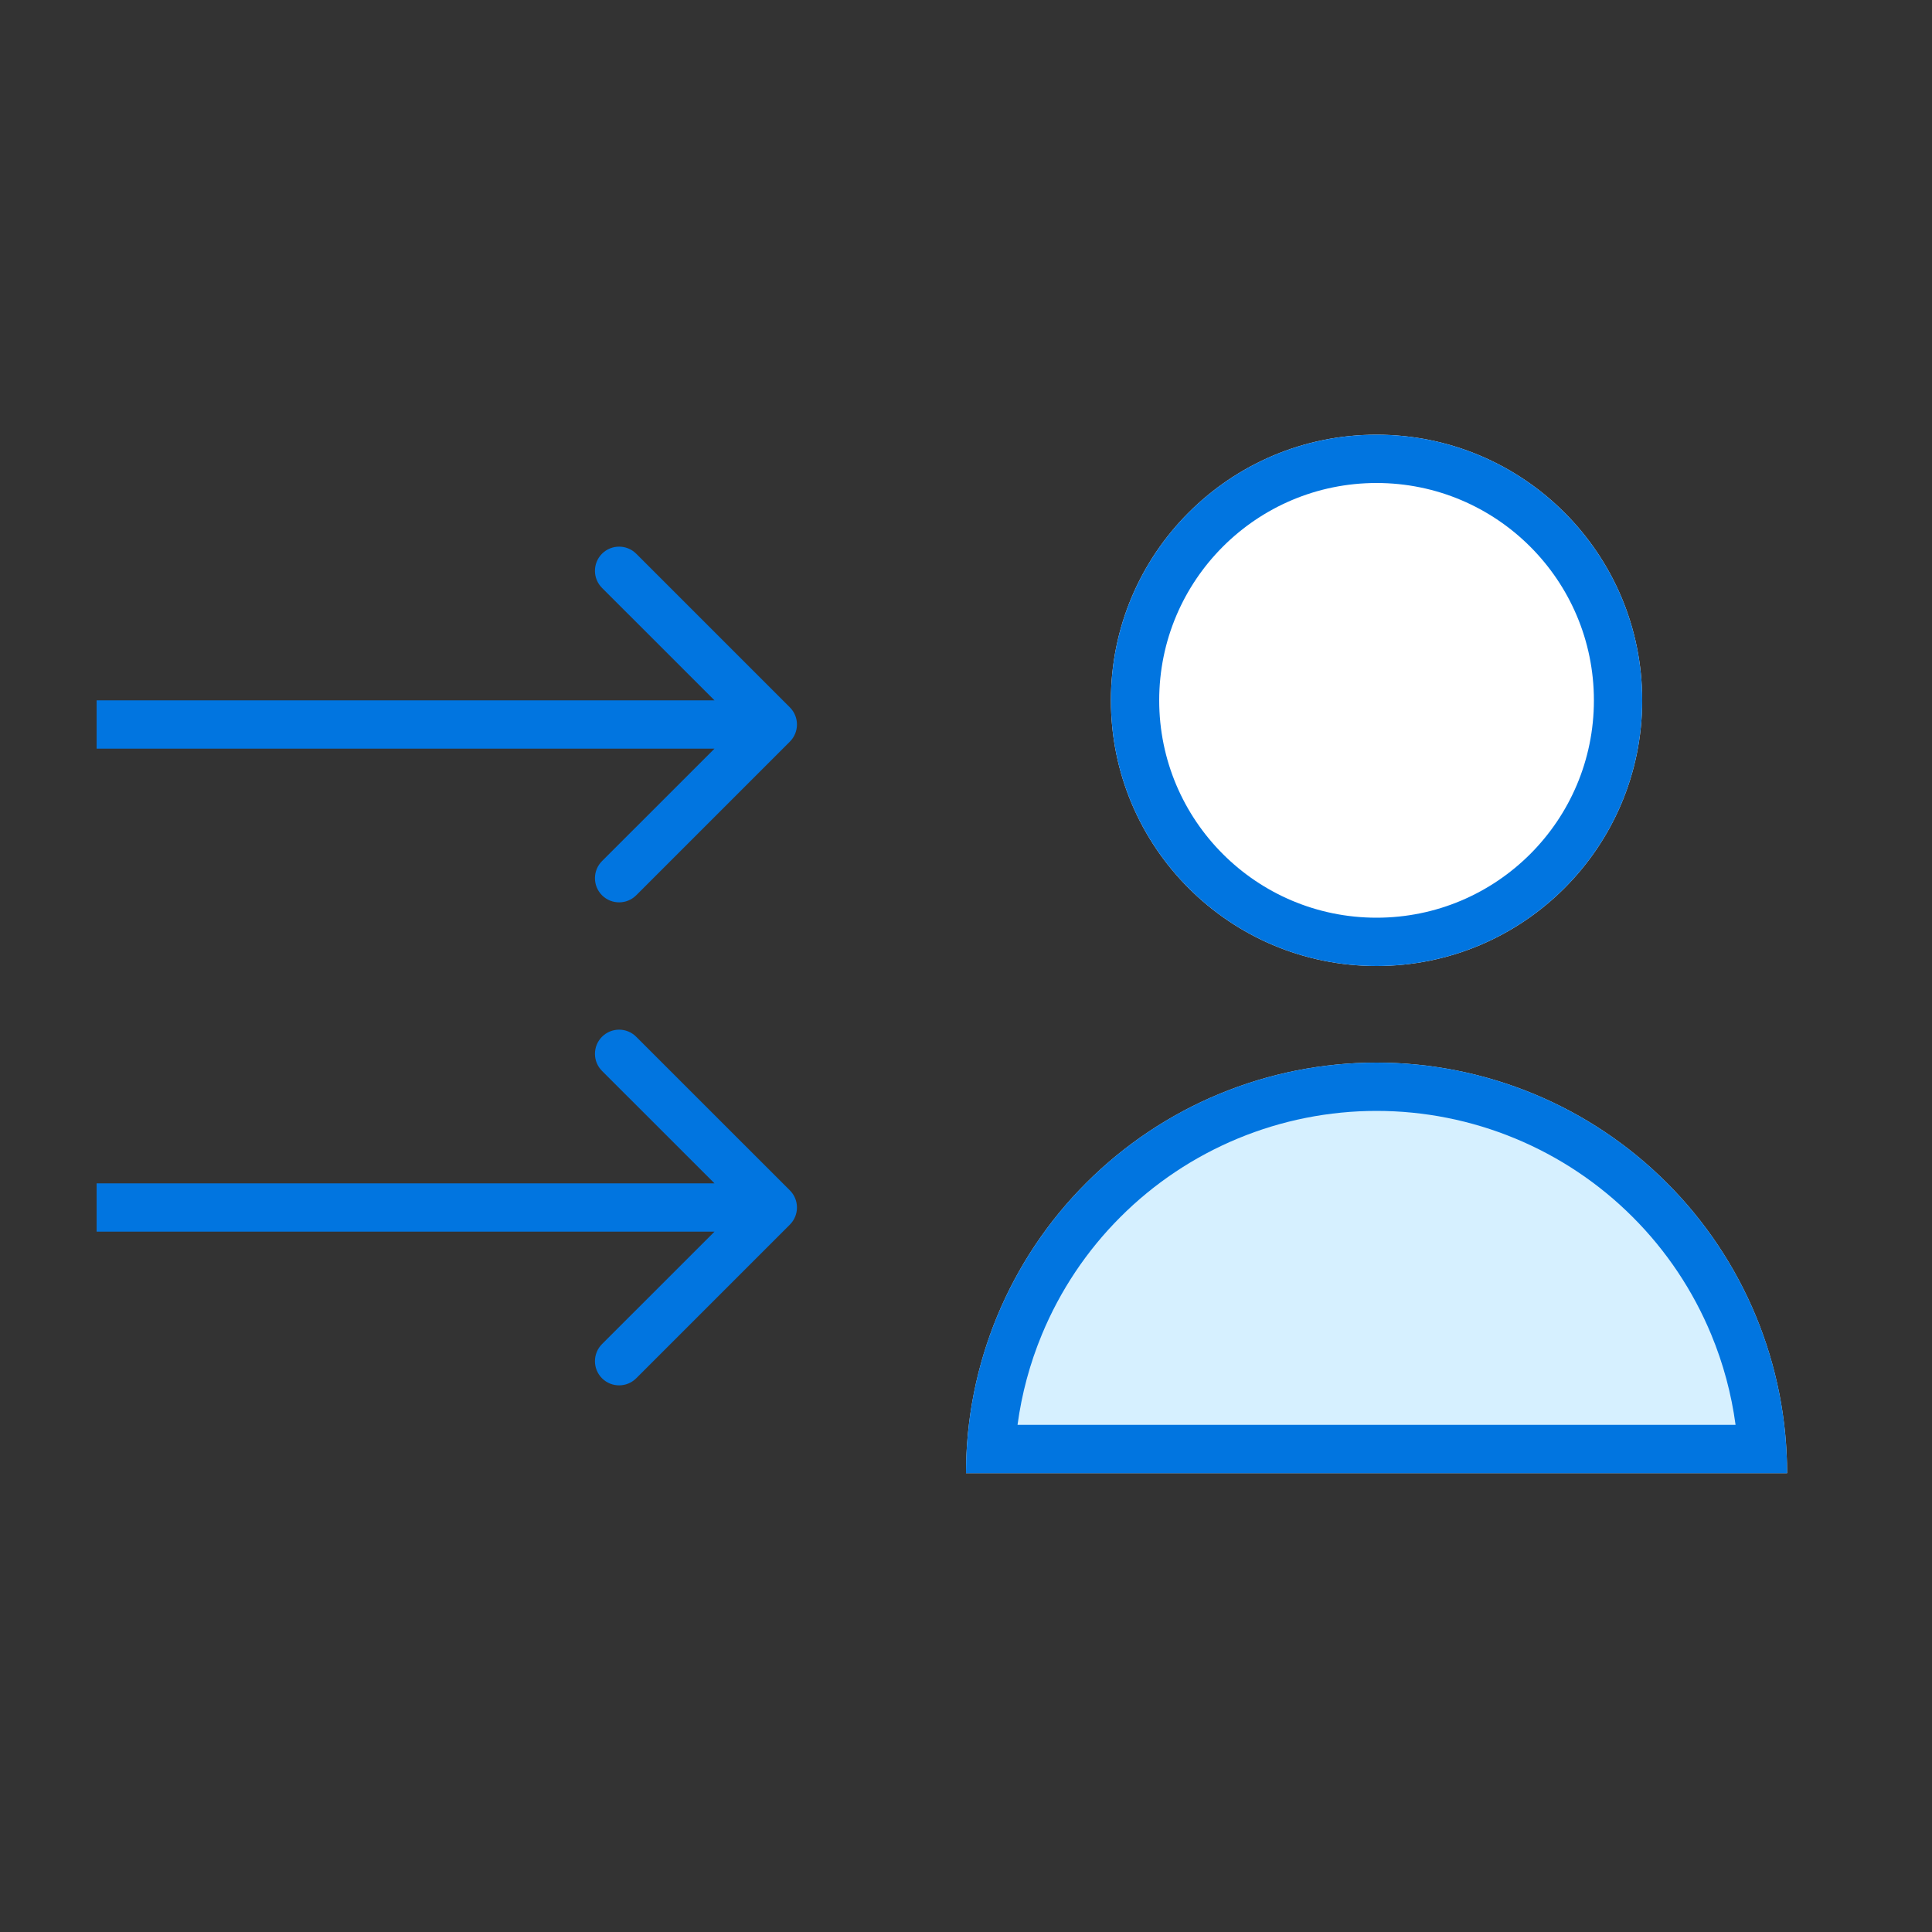
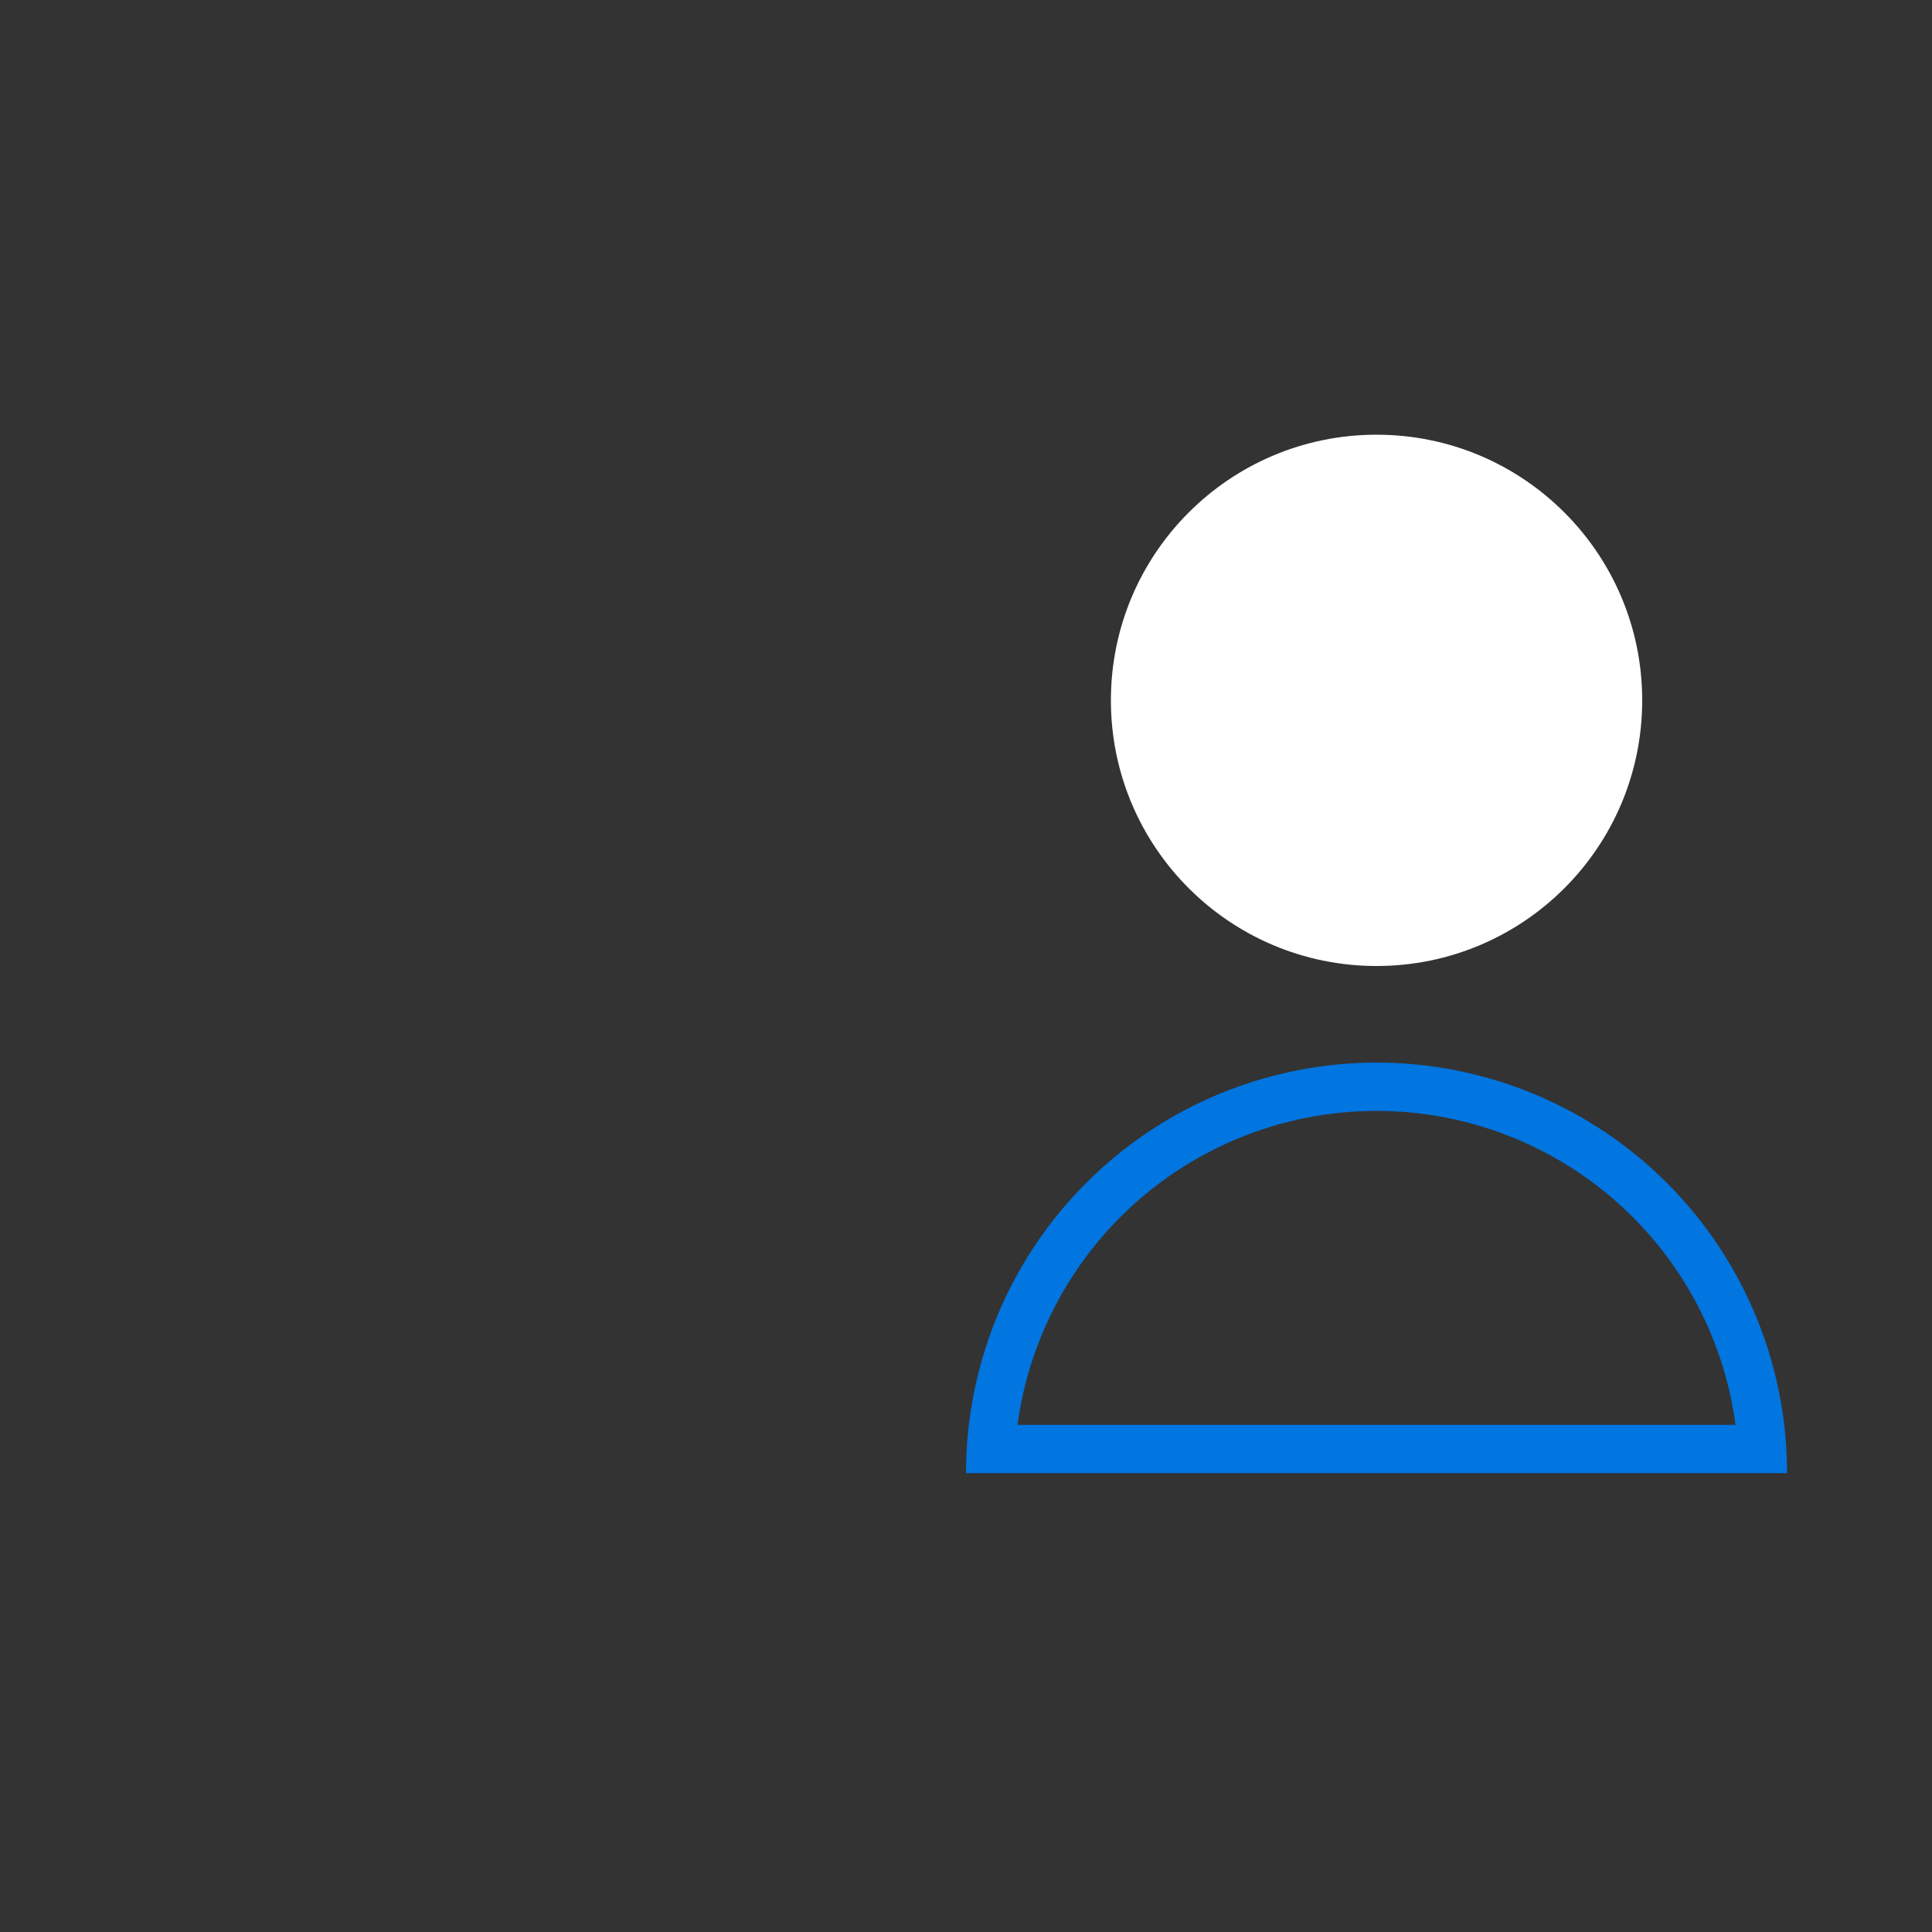
<svg xmlns="http://www.w3.org/2000/svg" width="40" height="40" viewBox="0 0 40 40" fill="none">
  <rect x="0" y="0" width="40" height="40" fill="#333333" stroke="none" />
  <path d="M34 14.5C34 17.538 31.538 20 28.5 20C25.462 20 23 17.538 23 14.5C23 11.462 25.462 9 28.5 9C31.538 9 34 11.462 34 14.5Z" fill="white" />
-   <path fill-rule="evenodd" clip-rule="evenodd" d="M28.5 19C30.985 19 33 16.985 33 14.5C33 12.015 30.985 10 28.5 10C26.015 10 24 12.015 24 14.5C24 16.985 26.015 19 28.5 19ZM28.5 20C31.538 20 34 17.538 34 14.5C34 11.462 31.538 9 28.5 9C25.462 9 23 11.462 23 14.5C23 17.538 25.462 20 28.5 20Z" fill="#0175E0" />
-   <path d="M37 30.5C37 29.384 36.78 28.279 36.353 27.247C35.926 26.216 35.3 25.279 34.51 24.49C33.721 23.7 32.784 23.074 31.753 22.647C30.721 22.22 29.616 22 28.5 22C27.384 22 26.279 22.22 25.247 22.647C24.216 23.074 23.279 23.7 22.49 24.49C21.7 25.279 21.074 26.216 20.647 27.247C20.22 28.279 20 29.384 20 30.5L28.5 30.5H37Z" fill="#D6F0FF" />
  <path fill-rule="evenodd" clip-rule="evenodd" d="M35.933 29.5C35.847 28.859 35.678 28.23 35.429 27.63C35.052 26.72 34.5 25.893 33.803 25.197C33.107 24.5 32.28 23.948 31.37 23.571C30.46 23.194 29.485 23 28.5 23C27.515 23 26.54 23.194 25.63 23.571C24.72 23.948 23.893 24.5 23.197 25.197C22.5 25.893 21.948 26.72 21.571 27.63C21.322 28.23 21.153 28.859 21.067 29.5L35.933 29.5ZM36.941 29.5C36.849 28.727 36.652 27.969 36.353 27.247C35.926 26.216 35.3 25.279 34.51 24.49C33.721 23.7 32.784 23.074 31.753 22.647C30.721 22.22 29.616 22 28.5 22C27.384 22 26.279 22.22 25.247 22.647C24.216 23.074 23.279 23.7 22.49 24.49C21.7 25.279 21.074 26.216 20.647 27.247C20.348 27.969 20.151 28.727 20.059 29.5C20.02 29.831 20 30.165 20 30.5L37 30.5C37 30.165 36.98 29.831 36.941 29.5Z" fill="#0175E0" />
-   <path fill-rule="evenodd" clip-rule="evenodd" d="M16.354 14.646C16.549 14.842 16.549 15.158 16.354 15.354L13.172 18.536C12.976 18.731 12.66 18.731 12.464 18.536C12.269 18.34 12.269 18.024 12.464 17.828L14.793 15.5L2 15.5L2 14.5L14.793 14.5L12.464 12.172C12.269 11.976 12.269 11.66 12.464 11.464C12.66 11.269 12.976 11.269 13.172 11.464L16.354 14.646Z" fill="#0175E0" />
-   <path fill-rule="evenodd" clip-rule="evenodd" d="M16.354 24.646C16.549 24.842 16.549 25.158 16.354 25.354L13.172 28.536C12.976 28.731 12.66 28.731 12.464 28.536C12.269 28.34 12.269 28.024 12.464 27.828L14.793 25.5L2 25.5L2 24.5L14.793 24.5L12.464 22.172C12.269 21.976 12.269 21.66 12.464 21.465C12.66 21.269 12.976 21.269 13.172 21.465L16.354 24.646Z" fill="#0175E0" />
</svg>